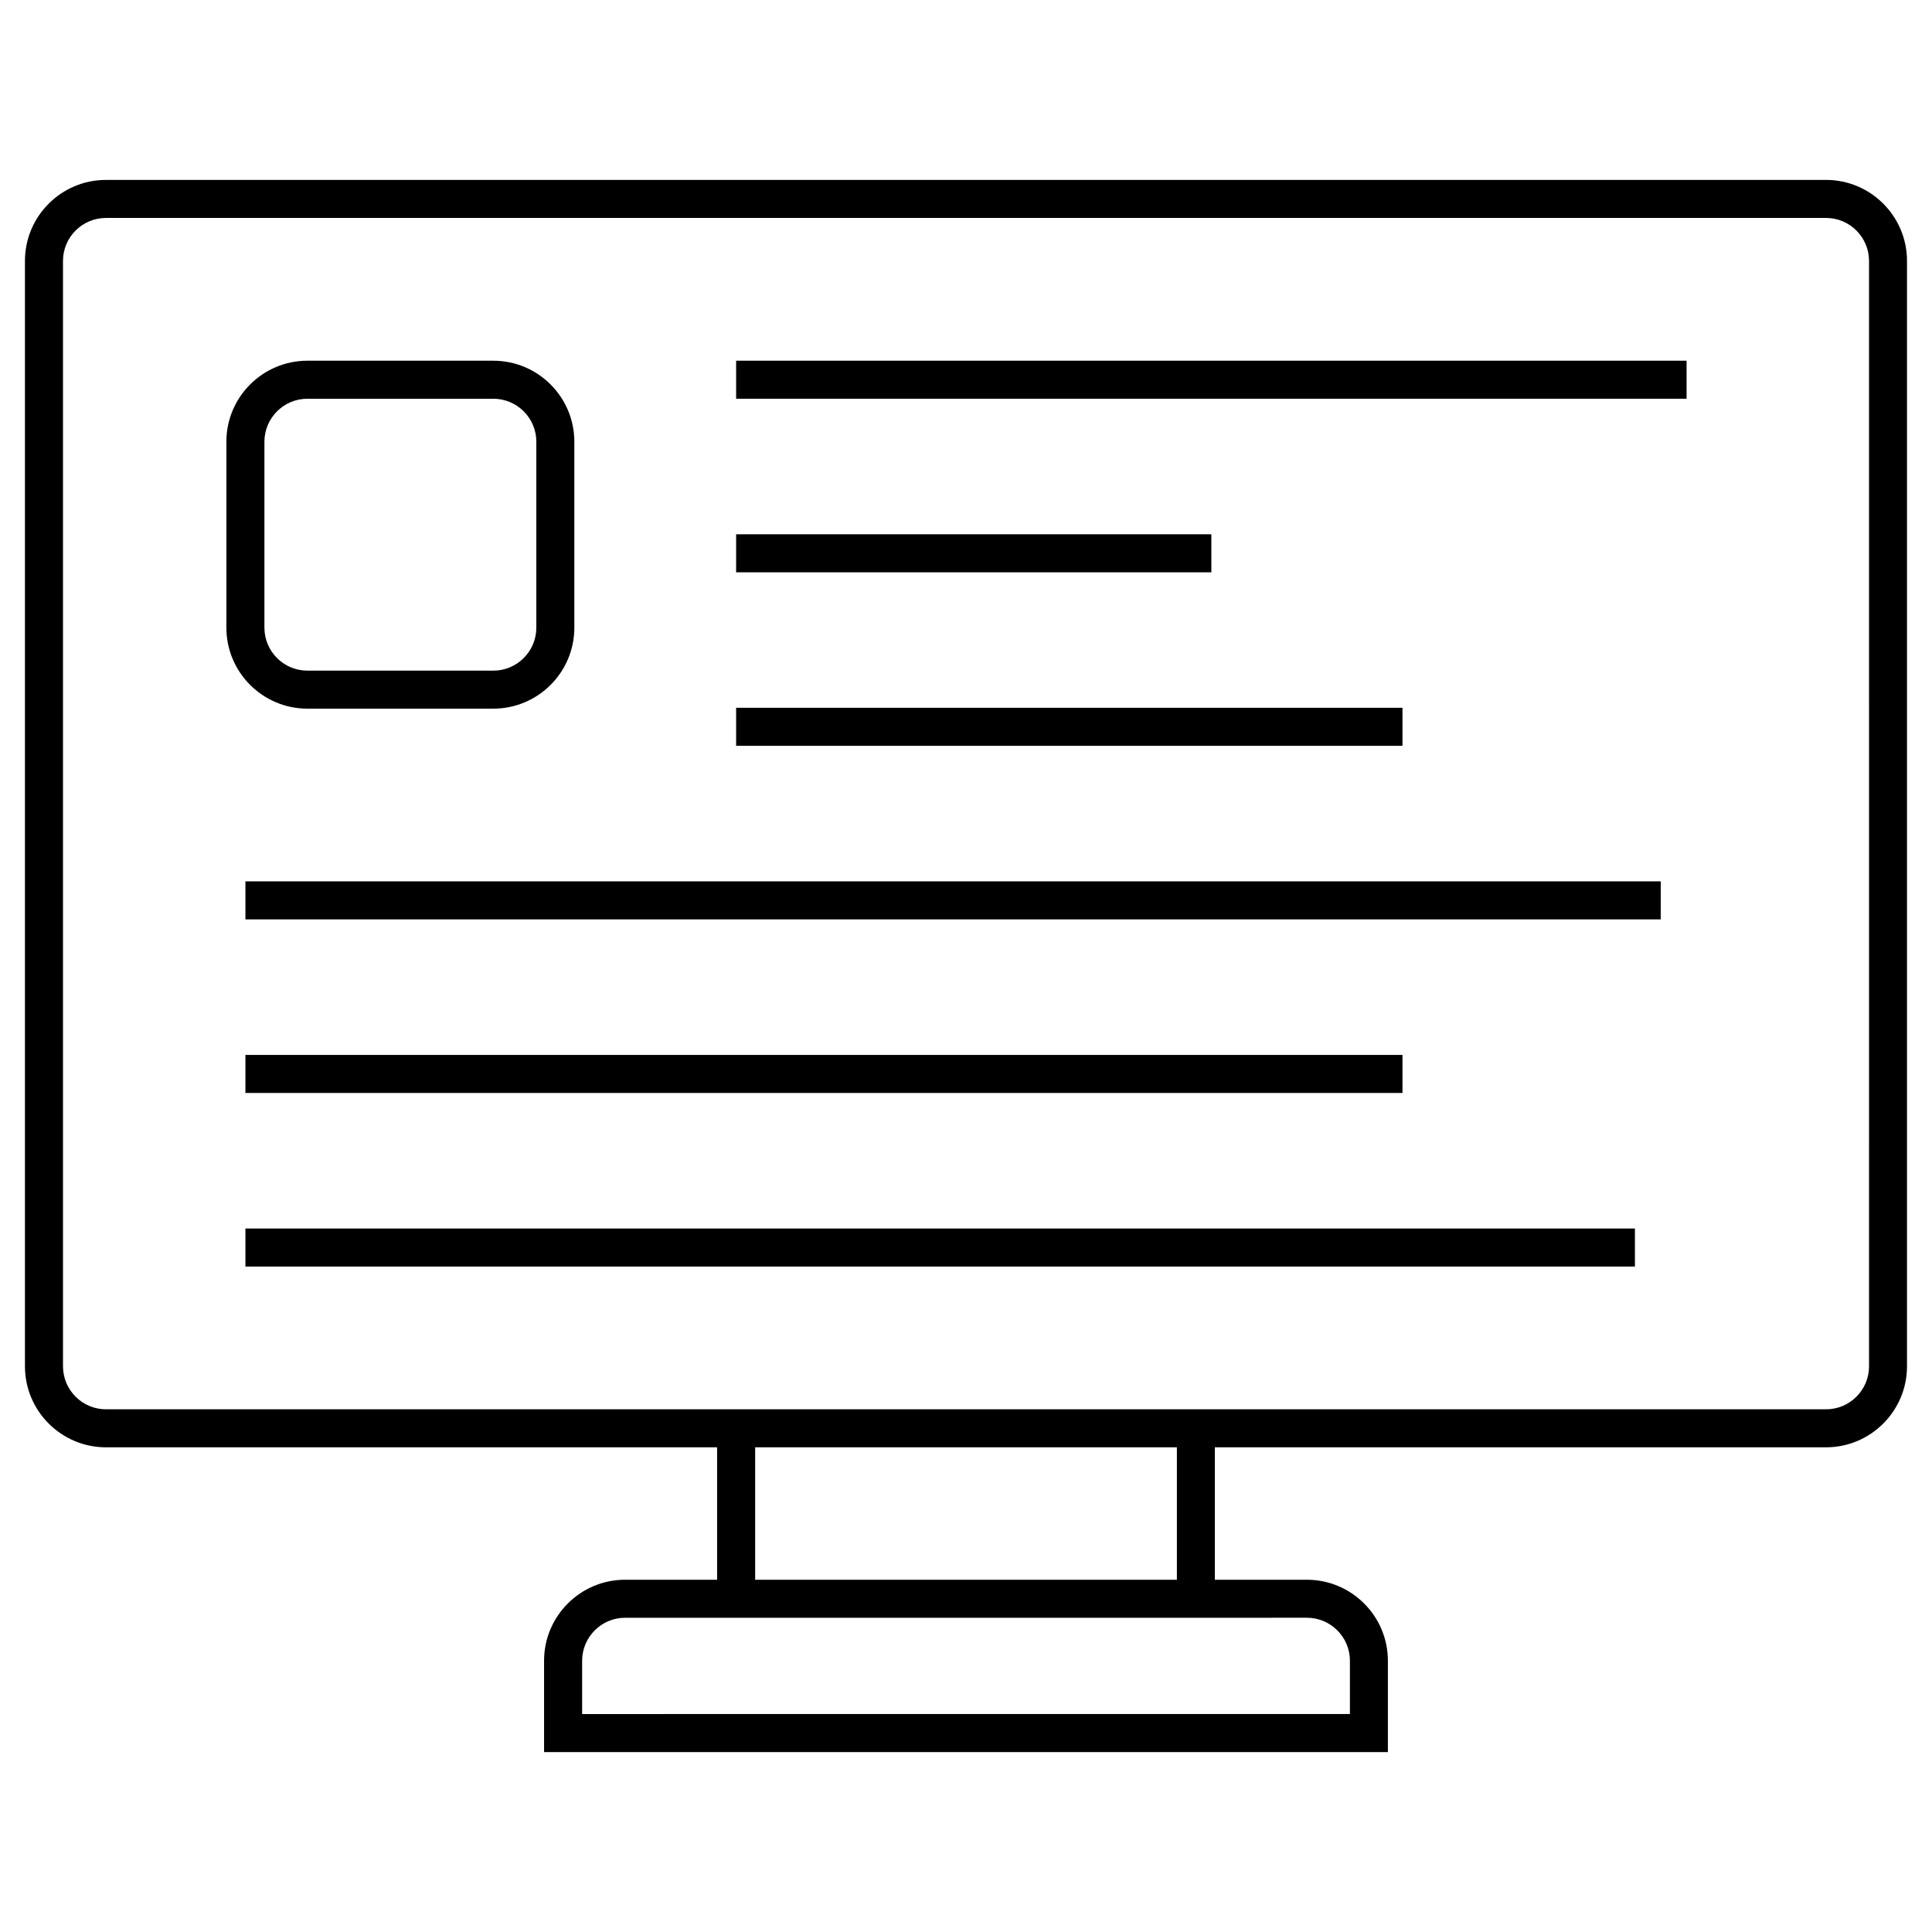
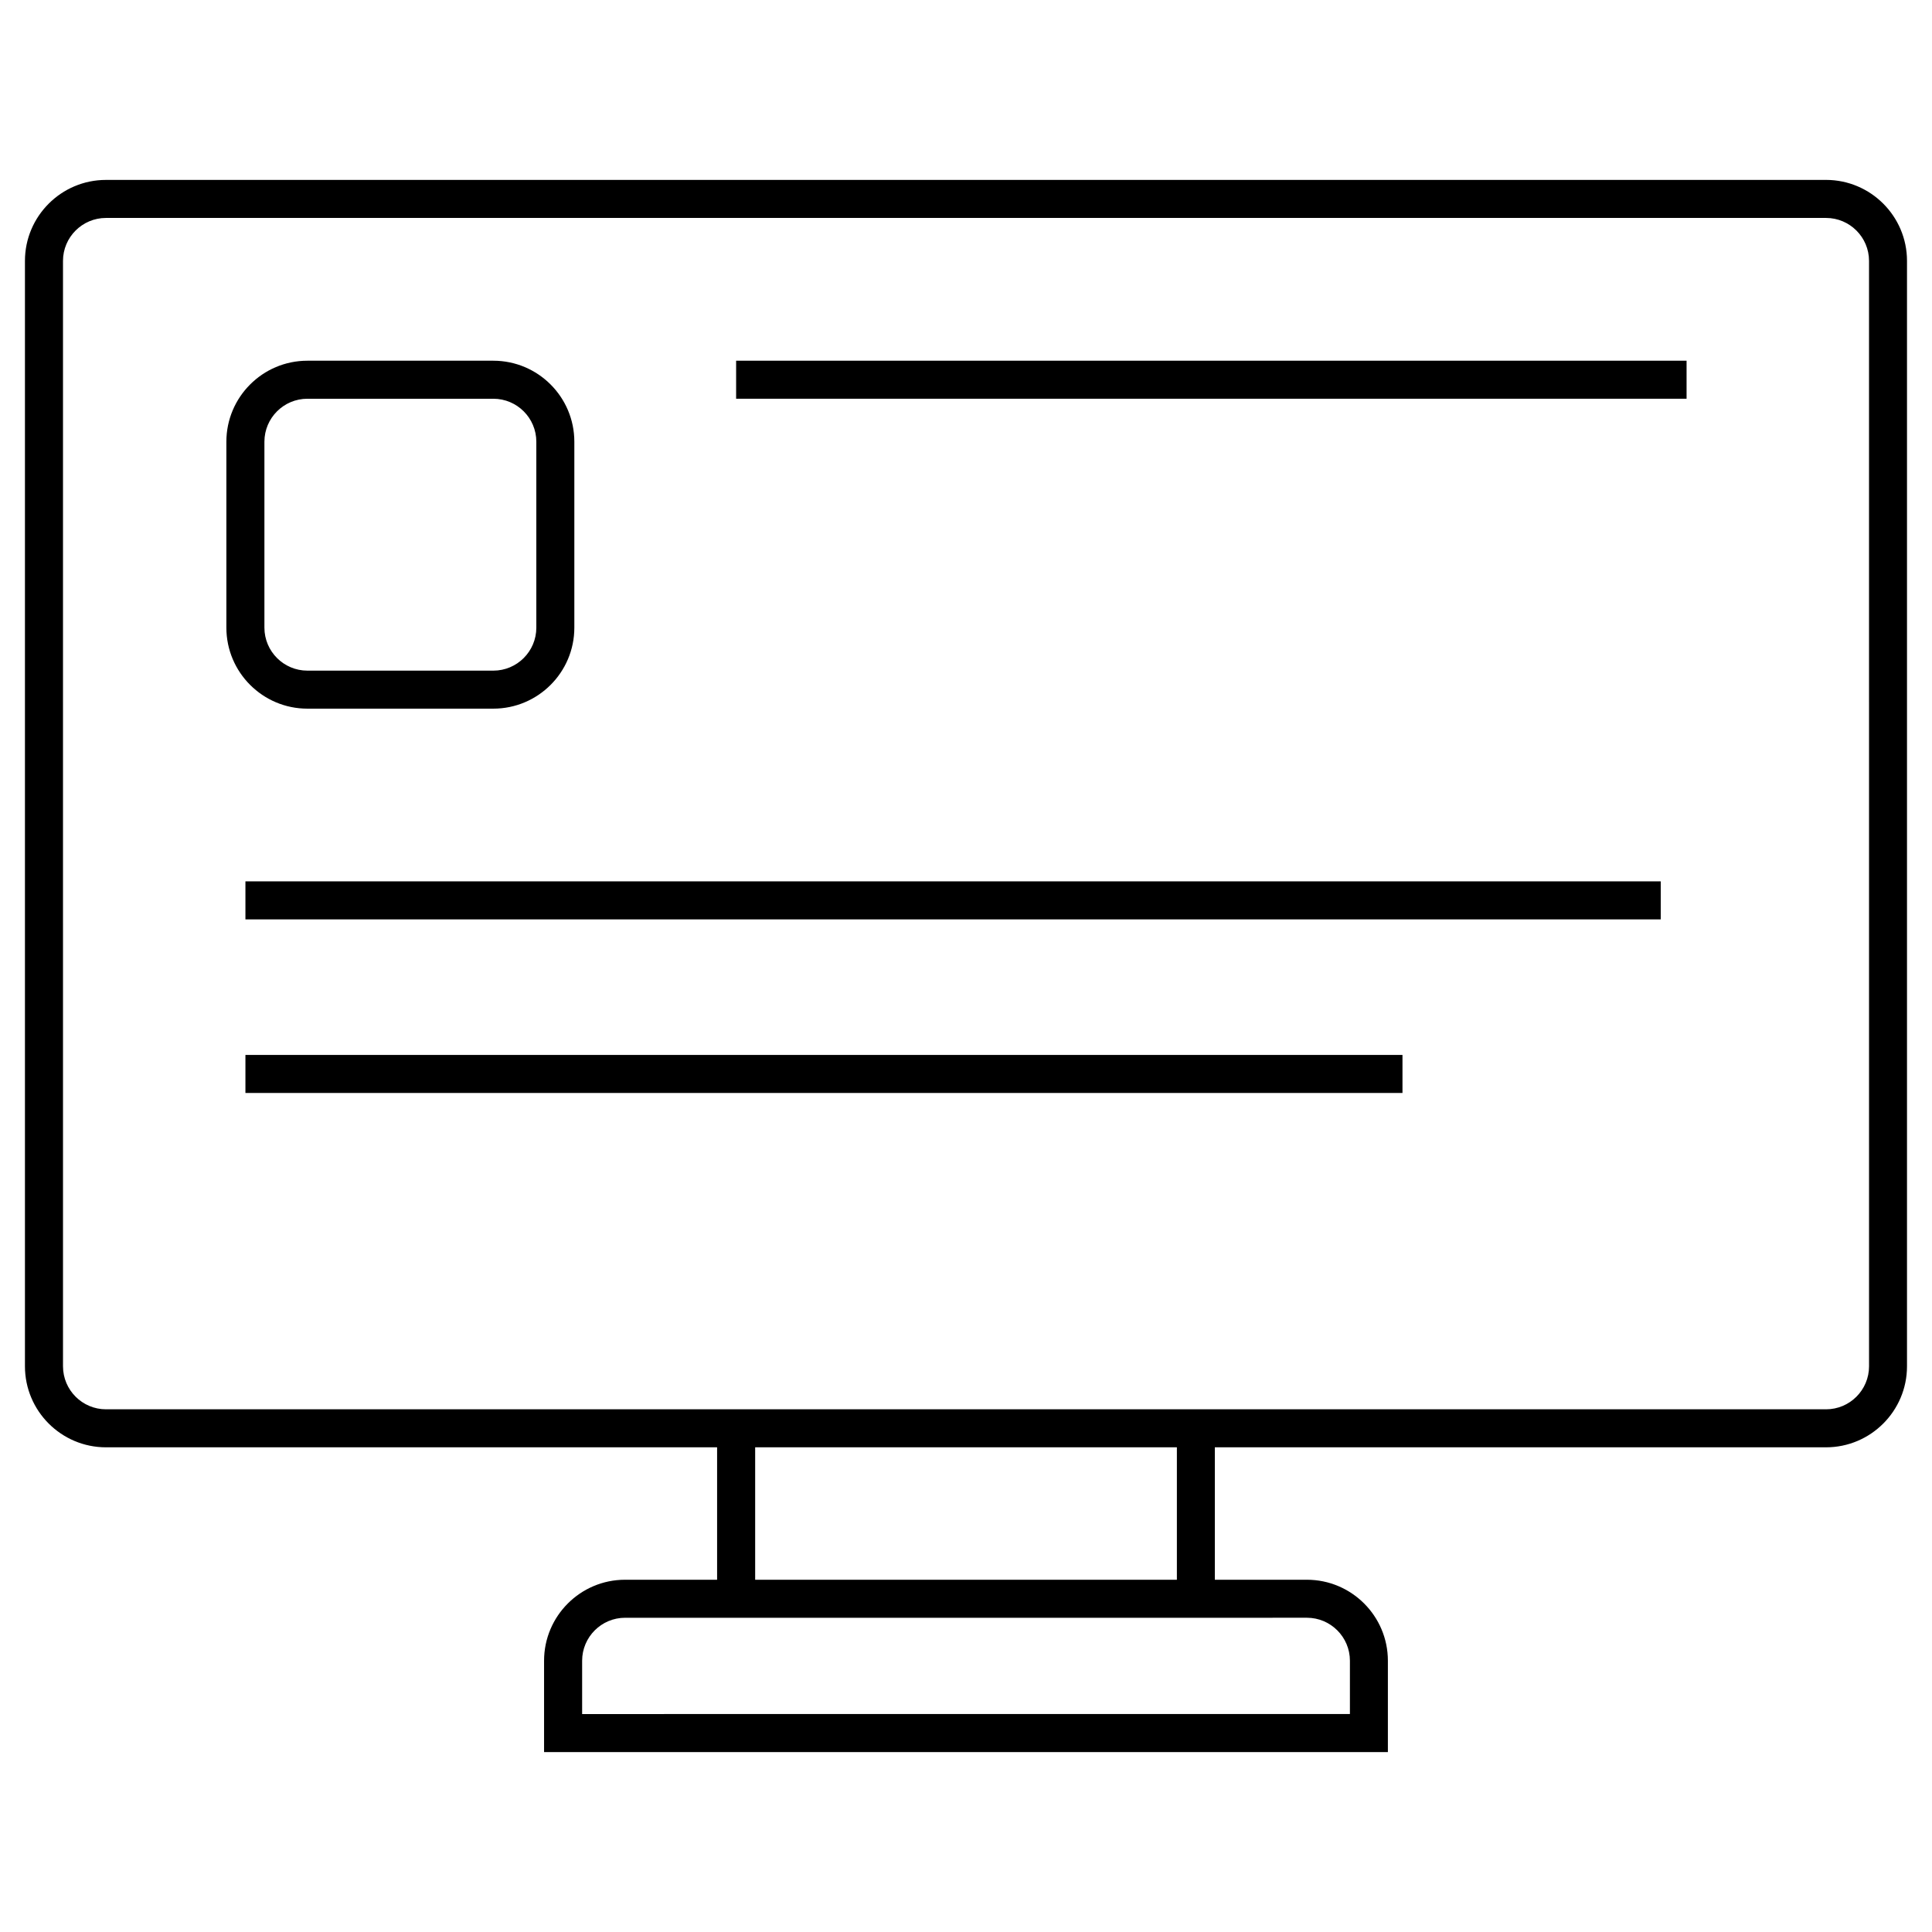
<svg xmlns="http://www.w3.org/2000/svg" fill="#000000" width="800px" height="800px" version="1.1" viewBox="144 144 512 512">
  <g>
    <path d="m627.92 191.68h-455.84c-11.84 0-21.469 9.629-21.469 21.461v292.94c0 11.84 9.629 21.473 21.469 21.473h161.96v35.094h-24.395c-11.836 0-21.461 9.629-21.461 21.469v24.203h223.62v-24.203c0-11.84-9.629-21.469-21.469-21.469h-24.391v-35.094h161.97c11.836 0 21.461-9.633 21.461-21.473v-292.94c0-11.832-9.625-21.465-21.461-21.465zm-137.57 381.04c6.281 0 11.391 5.113 11.391 11.391v14.125l-203.47 0.004v-14.125c0-6.277 5.109-11.391 11.387-11.391h156.31zm-34.465-10.074h-111.76v-35.094h111.76zm183.43-56.562c0 6.281-5.109 11.395-11.387 11.395h-455.84c-6.281 0-11.391-5.113-11.391-11.395l-0.004-292.94c0-6.277 5.109-11.387 11.391-11.387h455.84c6.277 0 11.387 5.109 11.387 11.387z" />
    <path d="m225.46 331.8h49.277c11.84 0 21.469-9.629 21.469-21.461v-49.277c0-11.84-9.629-21.469-21.469-21.469h-49.277c-11.84 0-21.469 9.629-21.469 21.469v49.277c0.004 11.836 9.633 21.461 21.469 21.461zm-11.387-70.738c0-6.281 5.109-11.391 11.391-11.391h49.277c6.281 0 11.391 5.109 11.391 11.391v49.277c0 6.277-5.109 11.387-11.391 11.387h-49.277c-6.281 0-11.391-5.109-11.391-11.387z" />
    <path d="m339.08 239.59h251.88v10.078h-251.88z" />
-     <path d="m339.08 285.59h125.94v10.078h-125.94z" />
-     <path d="m339.08 331.57h176.59v10.078h-176.59z" />
    <path d="m209.04 377.57h375.07v10.078h-375.07z" />
    <path d="m209.04 423.57h306.63v10.078h-306.63z" />
-     <path d="m209.04 469.57h368.23v10.078h-368.23z" />
  </g>
</svg>